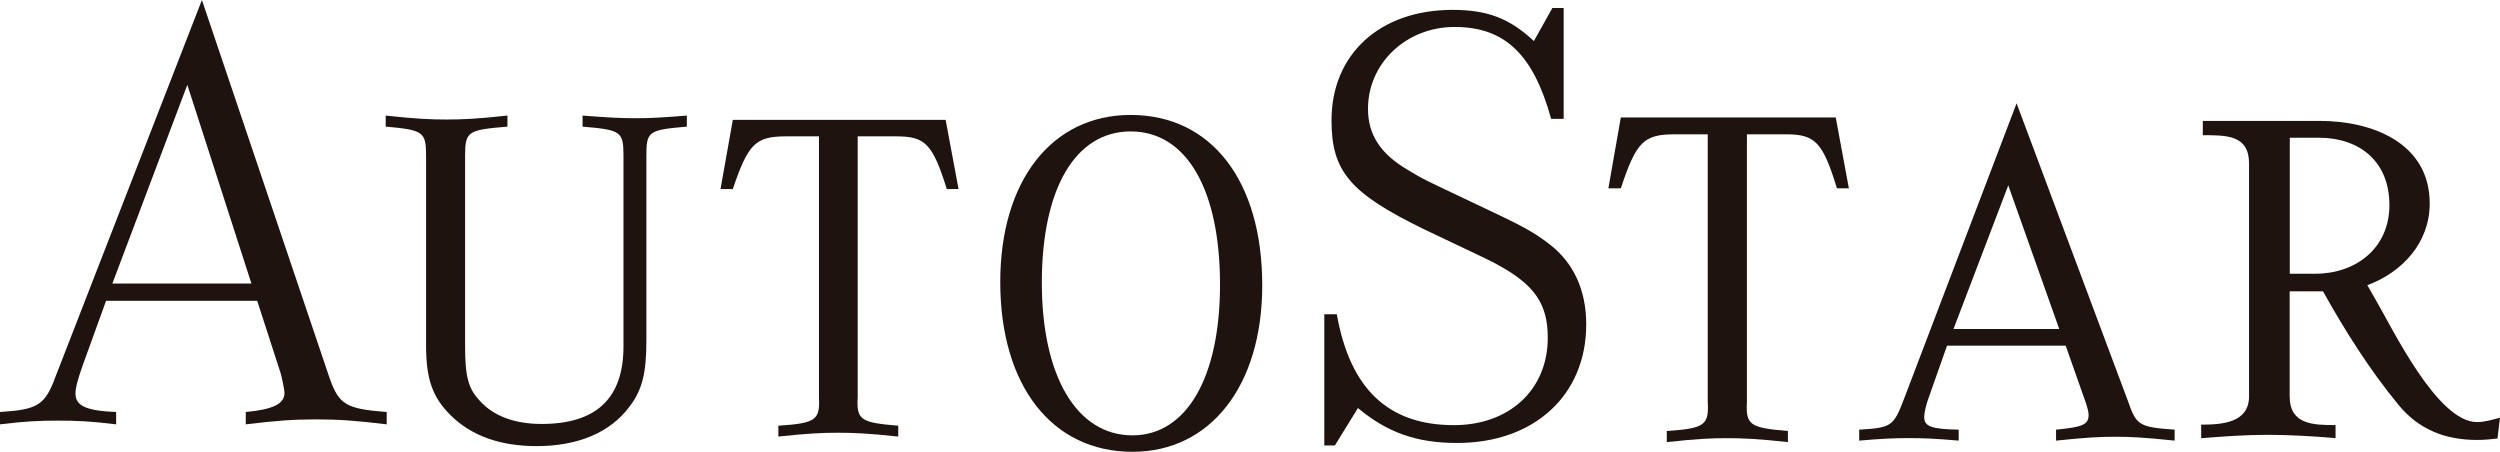
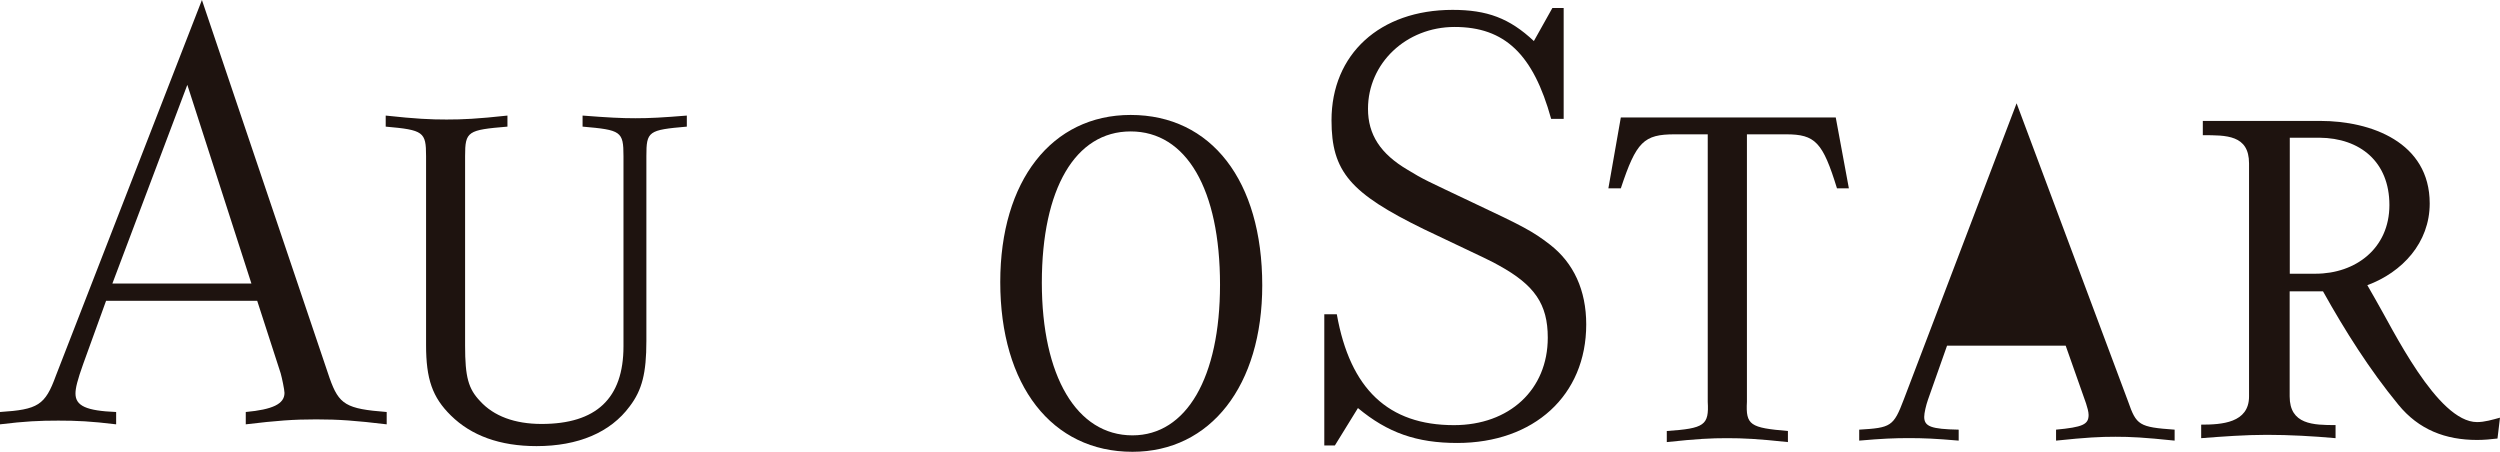
<svg xmlns="http://www.w3.org/2000/svg" width="465.74pt" height="84.17pt" viewBox="0 0 465.74 84.17" version="1.1">
  <defs>
    <clipPath id="clip1">
      <path d="M 410 22 L 465.738 22 L 465.738 82 L 410 82 Z M 410 22 " />
    </clipPath>
    <clipPath id="clip2">
      <path d="M 186 21 L 236 21 L 236 84.172 L 186 84.172 Z M 186 21 " />
    </clipPath>
  </defs>
  <g id="surface1">
    <g clip-path="url(#clip1)" clip-rule="nonzero">
      <path style=" stroke:none;fill-rule:nonzero;fill:rgb(11.8%,7.5%,5.899%);fill-opacity:1;" d="M 426.555 54.273 L 426.555 73.848 C 426.555 79.109 430.965 79.191 435.105 79.191 L 435.105 81.629 C 430.91 81.254 426.555 81.008 422.301 81.008 C 418.246 81.008 414.137 81.316 410.07 81.629 L 410.07 79.109 C 413.867 79.109 418.988 78.812 418.988 73.848 L 418.988 30.441 C 418.988 25.113 414.719 25.188 410.375 25.188 L 410.375 22.527 L 432.258 22.527 C 441.684 22.527 452.645 26.48 452.645 37.906 C 452.645 45.227 447.535 50.719 441.023 53.129 L 442.508 55.727 C 445.73 61.211 454.043 78.633 461.461 78.633 C 462.863 78.633 464.305 78.203 465.738 77.809 L 465.273 81.695 C 464.012 81.844 462.746 81.961 461.461 81.961 C 455.633 81.961 450.613 80.082 446.785 75.367 C 441.465 68.898 436.887 61.656 432.766 54.273 Z M 426.578 25.656 L 426.578 50.992 L 431.371 50.992 C 438.836 50.992 445.137 46.277 445.137 38.199 C 445.137 30.145 439.68 25.719 432.113 25.656 " />
    </g>
    <path style=" stroke:none;fill-rule:nonzero;fill:rgb(11.8%,7.5%,5.899%);fill-opacity:1;" d="M 47.914 56.035 L 52.285 69.535 C 52.52 70.348 53 72.633 53 73.203 C 53 75.27 50.754 76.297 45.785 76.754 L 45.785 79.051 C 51.582 78.359 54.652 78.129 58.902 78.129 C 63.156 78.129 66.242 78.359 72.039 79.051 L 72.039 76.754 C 64.473 76.172 63.156 75.383 61.406 70.449 L 37.617 0 L 10.41 69.992 C 8.406 75.504 7.086 76.297 0 76.754 L 0 79.051 C 4.719 78.477 7.324 78.359 10.867 78.359 C 14.316 78.359 16.914 78.477 21.637 79.051 L 21.637 76.754 C 16.086 76.531 14.062 75.617 14.062 73.312 C 14.062 72.293 14.426 70.805 15.496 67.816 L 19.762 56.035 Z M 20.938 52.816 L 34.898 15.805 L 46.836 52.816 " />
    <path style=" stroke:none;fill-rule:nonzero;fill:rgb(11.8%,7.5%,5.899%);fill-opacity:1;" d="M 120.418 63.547 C 120.418 69.5 119.617 72.676 117.309 75.703 C 113.727 80.566 107.703 83.109 99.961 83.109 C 93.129 83.109 87.812 81.16 84.004 77.41 C 80.539 74.008 79.375 70.598 79.375 64.285 L 79.375 29.074 C 79.375 24.574 78.906 24.211 71.855 23.59 L 71.855 21.531 C 77.523 22.148 80.188 22.266 83.195 22.266 C 86.191 22.266 88.859 22.148 94.535 21.531 L 94.535 23.59 C 87.117 24.211 86.645 24.453 86.645 29.074 L 86.645 64.395 C 86.645 70.25 87.246 72.422 89.441 74.727 C 91.98 77.52 95.902 78.98 100.891 78.98 C 111.066 78.98 116.152 74.238 116.152 64.523 L 116.152 29.074 C 116.152 24.453 115.688 24.211 108.531 23.59 L 108.531 21.531 C 113.262 21.898 115.688 22.027 118.359 22.027 C 121.121 22.027 123.438 21.898 127.953 21.531 L 127.953 23.59 C 120.77 24.211 120.418 24.453 120.418 29.074 " />
-     <path style=" stroke:none;fill-rule:nonzero;fill:rgb(11.8%,7.5%,5.899%);fill-opacity:1;" d="M 159.785 73.996 C 159.539 78.254 160.355 78.727 167.34 79.309 L 167.34 81.328 C 161.723 80.734 159.09 80.617 156.121 80.617 C 153.141 80.617 150.617 80.734 145.004 81.328 L 145.004 79.309 C 151.996 78.844 152.785 78.254 152.57 73.996 L 152.57 25.402 L 146.5 25.402 C 140.773 25.402 139.395 26.719 136.52 35.219 L 134.23 35.219 L 136.52 22.336 L 176.168 22.336 L 178.574 35.219 L 176.387 35.219 C 173.75 26.828 172.383 25.402 167.008 25.402 L 159.785 25.402 " />
    <g clip-path="url(#clip2)" clip-rule="nonzero">
      <path style=" stroke:none;fill-rule:nonzero;fill:rgb(11.8%,7.5%,5.899%);fill-opacity:1;" d="M 210.633 21.414 C 195.941 21.414 186.344 33.676 186.344 52.543 C 186.344 71.809 195.941 84.168 210.973 84.168 C 225.547 84.168 235.152 71.809 235.152 53.16 C 235.152 33.676 225.664 21.414 210.633 21.414 M 210.633 24.484 C 221.039 24.484 227.285 35.277 227.285 53.039 C 227.285 70.316 221.039 81.105 210.973 81.105 C 200.57 81.105 194.09 70.059 194.09 52.668 C 194.09 35.148 200.332 24.484 210.633 24.484 " />
    </g>
    <path style=" stroke:none;fill-rule:nonzero;fill:rgb(11.8%,7.5%,5.899%);fill-opacity:1;" d="M 249.043 58.547 C 251.512 72.484 258.652 79.203 270.855 79.203 C 281.195 79.203 288.344 72.594 288.344 62.91 C 288.344 56.652 285.887 53.109 279.246 49.453 C 277.746 48.613 277.746 48.613 265.293 42.711 C 251.512 35.984 248.055 31.965 248.055 22.406 C 248.055 10.105 257.051 1.84 270.605 1.84 C 277.016 1.84 281.195 3.371 285.754 7.648 L 289.203 1.488 L 291.305 1.488 L 291.305 22.145 L 288.973 22.145 C 285.645 10.105 280.332 5.023 270.988 5.023 C 261.973 5.023 254.852 11.773 254.852 20.27 C 254.852 25.09 257.176 28.652 262.219 31.625 C 265.293 33.5 265.438 33.5 274.43 37.77 C 283.664 42.117 285.512 43.066 288.723 45.547 C 293.16 48.973 295.508 54.062 295.508 60.441 C 295.508 73.672 285.754 82.523 271.469 82.523 C 263.945 82.523 258.52 80.629 252.98 76.02 L 248.68 82.992 L 246.711 82.992 L 246.711 58.547 " />
    <path style=" stroke:none;fill-rule:nonzero;fill:rgb(11.8%,7.5%,5.899%);fill-opacity:1;" d="M 325.445 74.844 C 325.211 79.211 326.023 79.695 333.082 80.293 L 333.082 82.359 C 327.41 81.754 324.758 81.629 321.738 81.629 C 318.719 81.629 316.18 81.754 310.516 82.359 L 310.516 80.293 C 317.57 79.816 318.395 79.211 318.145 74.844 L 318.145 25.023 L 312.012 25.023 C 306.234 25.023 304.84 26.371 301.953 35.09 L 299.633 35.09 L 301.953 21.879 L 341.992 21.879 L 344.438 35.09 L 342.223 35.09 C 339.57 26.484 338.184 25.023 332.73 25.023 L 325.445 25.023 " />
-     <path style=" stroke:none;fill-rule:nonzero;fill:rgb(11.8%,7.5%,5.899%);fill-opacity:1;" d="M 384.828 64.395 L 388.621 75.152 C 388.852 75.875 389.098 76.711 389.098 77.301 C 389.098 79.082 388.004 79.574 383.035 80.043 L 383.035 82.086 C 388.746 81.488 391.238 81.367 394.086 81.367 C 396.934 81.367 399.414 81.488 405.125 82.086 L 405.125 80.043 C 398.48 79.574 398 79.215 396.457 74.793 L 375.684 19.242 L 354.664 74.434 C 352.758 79.457 352.281 79.691 346.363 80.043 L 346.363 82.086 C 350.625 81.711 352.898 81.617 355.609 81.617 C 358.336 81.617 360.609 81.711 364.895 82.086 L 364.895 80.043 C 359.766 79.945 358.473 79.457 358.473 77.656 C 358.473 76.945 358.809 75.5 359.184 74.434 L 362.727 64.395 Z M 363.926 61.293 L 374.133 34.527 L 383.629 61.293 " />
+     <path style=" stroke:none;fill-rule:nonzero;fill:rgb(11.8%,7.5%,5.899%);fill-opacity:1;" d="M 384.828 64.395 L 388.621 75.152 C 388.852 75.875 389.098 76.711 389.098 77.301 C 389.098 79.082 388.004 79.574 383.035 80.043 L 383.035 82.086 C 388.746 81.488 391.238 81.367 394.086 81.367 C 396.934 81.367 399.414 81.488 405.125 82.086 L 405.125 80.043 C 398.48 79.574 398 79.215 396.457 74.793 L 375.684 19.242 L 354.664 74.434 C 352.758 79.457 352.281 79.691 346.363 80.043 L 346.363 82.086 C 350.625 81.711 352.898 81.617 355.609 81.617 C 358.336 81.617 360.609 81.711 364.895 82.086 L 364.895 80.043 C 359.766 79.945 358.473 79.457 358.473 77.656 C 358.473 76.945 358.809 75.5 359.184 74.434 L 362.727 64.395 Z L 374.133 34.527 L 383.629 61.293 " />
  </g>
</svg>